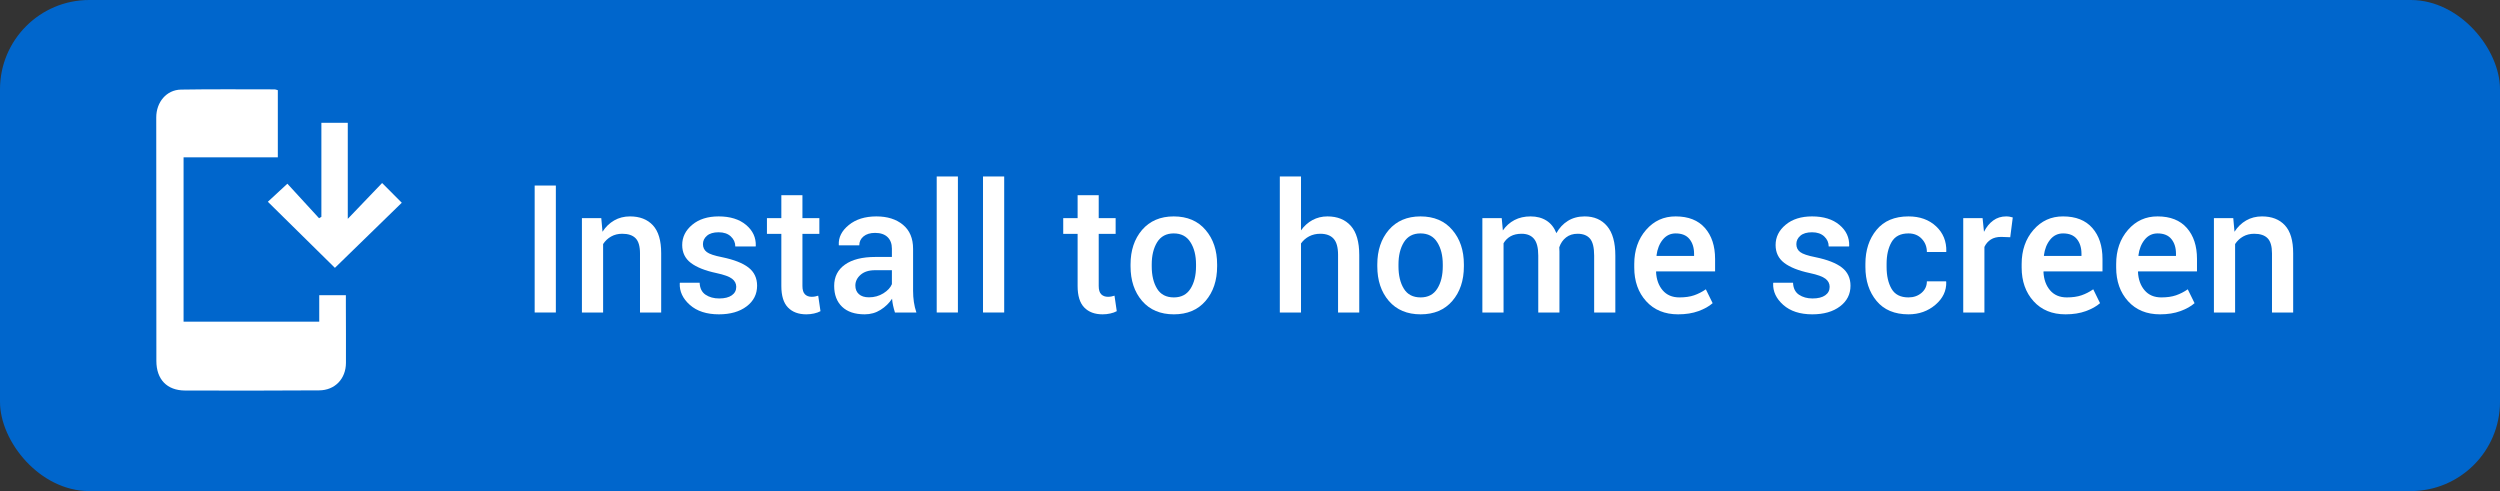
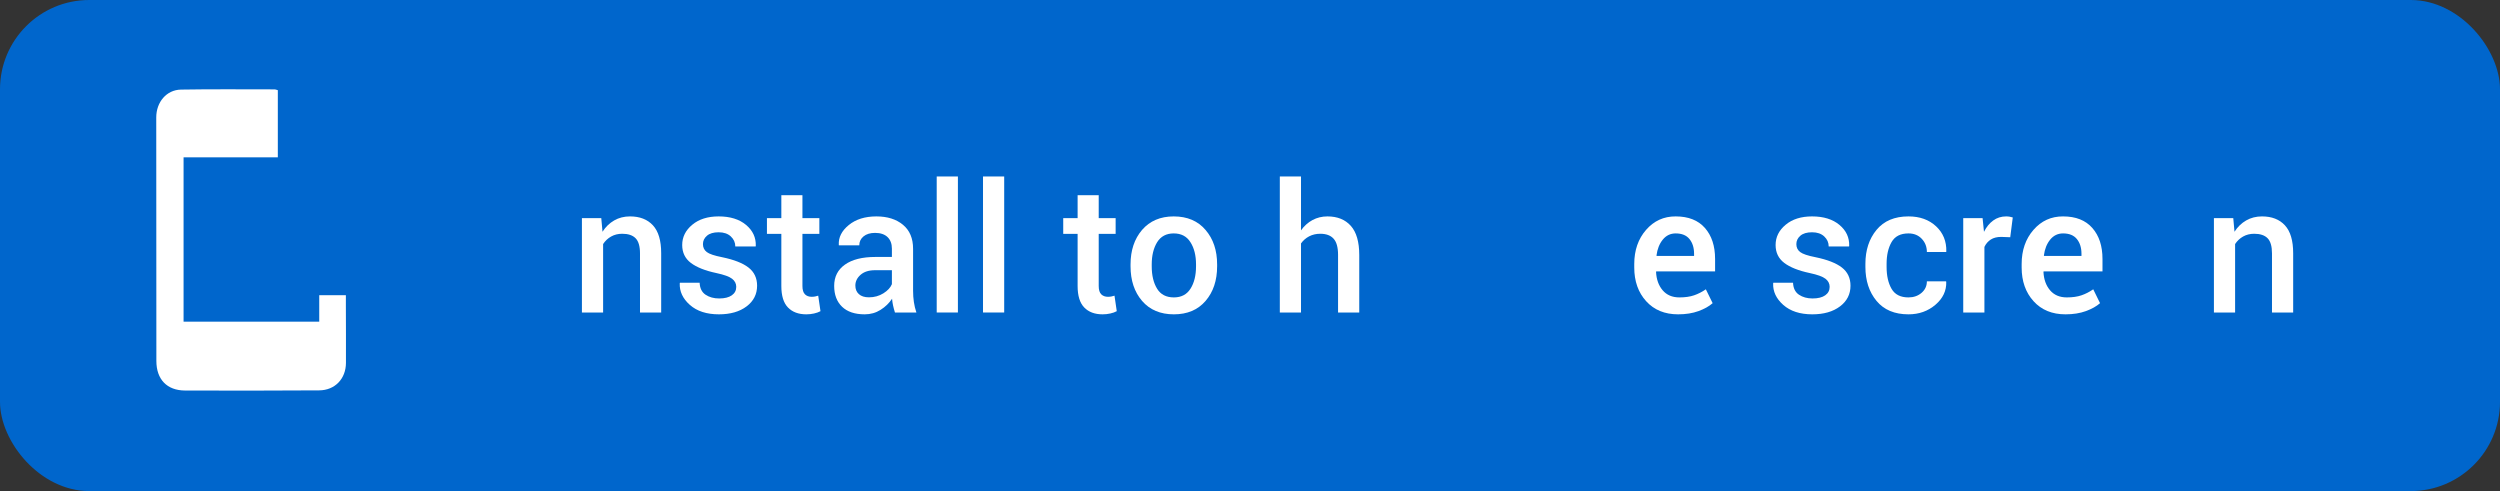
<svg xmlns="http://www.w3.org/2000/svg" width="224px" height="44px" viewBox="0 0 224 44" version="1.1">
  <rect x="0" y="0" width="224" height="44" fill="#333333" stroke="none" />
  <title>btn-pwa-install</title>
  <g id="pwa" stroke="none" stroke-width="1" fill="none" fill-rule="evenodd">
    <g id="btn-pwa-install">
      <rect id="Rectangle" fill="#0066CC" x="0" y="0" width="224" height="44" rx="8" />
-       <path d="M24,18.078 C24.474,17.64 25.027,17.128 25.749,16.46 C26.68,17.475 27.634,18.514 28.588,19.553 C28.657,19.511 28.726,19.469 28.796,19.427 L28.796,11 L31.161,11 L31.161,19.609 C32.266,18.456 33.241,17.439 34.237,16.399 C34.946,17.109 35.48,17.644 36,18.165 C34.004,20.109 31.989,22.071 30.008,24 C28.056,22.076 26.044,20.093 24,18.078" id="Fill-4" fill="#FFFFFF" />
      <path d="M24.893,8.081 L24.893,14.094 L16.448,14.094 L16.448,28.823 L28.604,28.823 L28.604,26.452 L30.99,26.452 C30.99,26.766 30.989,27.081 30.99,27.396 C30.993,29.104 31.006,30.811 30.997,32.519 C30.99,33.94 30.013,34.968 28.6,34.977 C24.594,35.001 20.588,35.007 16.582,34.991 C14.957,34.985 14.013,33.991 14.011,32.344 C14.002,25.07 14,17.795 14,10.52 C14,9.149 14.919,8.051 16.213,8.028 C19.014,7.98 21.816,8.008 24.618,8.008 C24.683,8.008 24.748,8.041 24.893,8.081" id="Fill-1" fill="#FFFFFF" />
      <g id="Install-to-home-scre" transform="translate(47.906, 15.812)" fill="#FFFFFF" fill-rule="nonzero">
-         <polygon id="Path" points="1.898 12.188 0 12.188 0 0.812 1.898 0.812" />
        <path d="M5.969,3.734 L6.078,4.953 C6.354,4.521 6.702,4.184 7.121,3.941 C7.54,3.699 8.013,3.578 8.539,3.578 C9.419,3.578 10.105,3.845 10.598,4.379 C11.09,4.913 11.336,5.745 11.336,6.875 L11.336,12.188 L9.438,12.188 L9.438,6.891 C9.438,6.255 9.306,5.803 9.043,5.535 C8.78,5.267 8.38,5.133 7.844,5.133 C7.474,5.133 7.143,5.215 6.852,5.379 C6.56,5.543 6.32,5.768 6.133,6.055 L6.133,12.188 L4.234,12.188 L4.234,3.734 L5.969,3.734 Z" id="Path" />
        <path d="M18.062,9.891 C18.062,9.599 17.938,9.357 17.688,9.164 C17.438,8.971 16.971,8.802 16.289,8.656 C15.279,8.443 14.514,8.139 13.996,7.746 C13.478,7.353 13.219,6.818 13.219,6.141 C13.219,5.432 13.518,4.828 14.117,4.328 C14.716,3.828 15.505,3.578 16.484,3.578 C17.516,3.578 18.335,3.832 18.941,4.34 C19.548,4.848 19.839,5.477 19.812,6.227 L19.797,6.273 L17.977,6.273 C17.977,5.924 17.844,5.625 17.578,5.375 C17.312,5.125 16.948,5 16.484,5 C16.026,5 15.677,5.103 15.438,5.309 C15.198,5.514 15.078,5.766 15.078,6.062 C15.078,6.359 15.191,6.595 15.418,6.77 C15.645,6.944 16.104,7.099 16.797,7.234 C17.859,7.453 18.647,7.762 19.16,8.16 C19.673,8.559 19.93,9.102 19.93,9.789 C19.93,10.549 19.616,11.167 18.988,11.641 C18.361,12.115 17.534,12.352 16.508,12.352 C15.409,12.352 14.542,12.07 13.906,11.508 C13.271,10.945 12.969,10.299 13,9.57 L13.016,9.523 L14.781,9.523 C14.802,10.013 14.979,10.37 15.312,10.594 C15.646,10.818 16.052,10.93 16.531,10.93 C17.021,10.93 17.398,10.836 17.664,10.648 C17.93,10.461 18.062,10.208 18.062,9.891 Z" id="Path" />
        <path d="M23.992,1.68 L23.992,3.734 L25.508,3.734 L25.508,5.141 L23.992,5.141 L23.992,9.812 C23.992,10.161 24.068,10.41 24.219,10.559 C24.37,10.707 24.57,10.781 24.82,10.781 C24.924,10.781 25.026,10.772 25.125,10.754 C25.224,10.736 25.318,10.711 25.406,10.68 L25.609,12.07 C25.448,12.159 25.255,12.228 25.031,12.277 C24.807,12.327 24.576,12.352 24.336,12.352 C23.638,12.352 23.091,12.147 22.695,11.738 C22.299,11.329 22.102,10.688 22.102,9.812 L22.102,5.141 L20.812,5.141 L20.812,3.734 L22.102,3.734 L22.102,1.68 L23.992,1.68 Z" id="Path" />
        <path d="M32.281,12.188 C32.214,11.974 32.158,11.766 32.113,11.562 C32.069,11.359 32.039,11.156 32.023,10.953 C31.763,11.349 31.421,11.681 30.996,11.949 C30.572,12.217 30.096,12.352 29.57,12.352 C28.69,12.352 28.014,12.125 27.543,11.672 C27.072,11.219 26.836,10.596 26.836,9.805 C26.836,8.987 27.159,8.35 27.805,7.895 C28.451,7.439 29.359,7.211 30.531,7.211 L32.008,7.211 L32.008,6.469 C32.008,6.026 31.878,5.68 31.617,5.43 C31.357,5.18 30.984,5.055 30.5,5.055 C30.068,5.055 29.724,5.159 29.469,5.367 C29.214,5.576 29.086,5.844 29.086,6.172 L27.258,6.172 L27.25,6.125 C27.214,5.458 27.512,4.867 28.145,4.352 C28.777,3.836 29.602,3.578 30.617,3.578 C31.602,3.578 32.396,3.828 33,4.328 C33.604,4.828 33.906,5.547 33.906,6.484 L33.906,10.242 C33.906,10.591 33.93,10.926 33.977,11.246 C34.023,11.566 34.099,11.88 34.203,12.188 L32.281,12.188 Z M29.953,10.828 C30.432,10.828 30.863,10.708 31.246,10.469 C31.629,10.229 31.883,9.956 32.008,9.648 L32.008,8.398 L30.5,8.398 C29.948,8.398 29.516,8.535 29.203,8.809 C28.891,9.082 28.734,9.404 28.734,9.773 C28.734,10.096 28.84,10.353 29.051,10.543 C29.262,10.733 29.562,10.828 29.953,10.828 Z" id="Shape" />
        <polygon id="Path" points="37.922 12.188 36.023 12.188 36.023 0 37.922 0" />
        <polygon id="Path" points="42.07 12.188 40.172 12.188 40.172 0 42.07 0" />
        <path d="M50.539,1.68 L50.539,3.734 L52.055,3.734 L52.055,5.141 L50.539,5.141 L50.539,9.812 C50.539,10.161 50.615,10.41 50.766,10.559 C50.917,10.707 51.117,10.781 51.367,10.781 C51.471,10.781 51.573,10.772 51.672,10.754 C51.771,10.736 51.865,10.711 51.953,10.68 L52.156,12.07 C51.995,12.159 51.802,12.228 51.578,12.277 C51.354,12.327 51.122,12.352 50.883,12.352 C50.185,12.352 49.638,12.147 49.242,11.738 C48.846,11.329 48.648,10.688 48.648,9.812 L48.648,5.141 L47.359,5.141 L47.359,3.734 L48.648,3.734 L48.648,1.68 L50.539,1.68 Z" id="Path" />
        <path d="M53.391,7.883 C53.391,6.628 53.734,5.596 54.422,4.789 C55.12,3.982 56.065,3.578 57.258,3.578 C58.471,3.578 59.422,3.982 60.109,4.789 C60.802,5.591 61.148,6.622 61.148,7.883 L61.148,8.047 C61.148,9.318 60.802,10.354 60.109,11.156 C59.422,11.953 58.477,12.352 57.273,12.352 C56.065,12.352 55.115,11.951 54.422,11.148 C53.734,10.346 53.391,9.312 53.391,8.047 L53.391,7.883 Z M55.289,8.047 C55.289,8.87 55.451,9.542 55.773,10.062 C56.091,10.578 56.591,10.836 57.273,10.836 C57.935,10.836 58.43,10.578 58.758,10.062 C59.091,9.542 59.258,8.87 59.258,8.047 L59.258,7.883 C59.258,7.076 59.091,6.411 58.758,5.891 C58.43,5.365 57.93,5.102 57.258,5.102 C56.596,5.102 56.102,5.365 55.773,5.891 C55.451,6.417 55.289,7.081 55.289,7.883 L55.289,8.047 Z" id="Shape" />
        <path d="M68.664,4.828 C68.945,4.432 69.288,4.125 69.691,3.906 C70.095,3.688 70.542,3.578 71.031,3.578 C71.927,3.578 72.626,3.861 73.129,4.426 C73.632,4.991 73.883,5.862 73.883,7.039 L73.883,12.188 L71.984,12.188 L71.984,7.023 C71.984,6.357 71.852,5.875 71.586,5.578 C71.32,5.281 70.922,5.133 70.391,5.133 C70.021,5.133 69.689,5.21 69.395,5.363 C69.1,5.517 68.857,5.729 68.664,6 L68.664,12.188 L66.766,12.188 L66.766,0 L68.664,0 L68.664,4.828 Z" id="Path" />
-         <path d="M75.5,7.883 C75.5,6.628 75.844,5.596 76.531,4.789 C77.229,3.982 78.174,3.578 79.367,3.578 C80.581,3.578 81.531,3.982 82.219,4.789 C82.911,5.591 83.258,6.622 83.258,7.883 L83.258,8.047 C83.258,9.318 82.911,10.354 82.219,11.156 C81.531,11.953 80.586,12.352 79.383,12.352 C78.174,12.352 77.224,11.951 76.531,11.148 C75.844,10.346 75.5,9.312 75.5,8.047 L75.5,7.883 Z M77.398,8.047 C77.398,8.87 77.56,9.542 77.883,10.062 C78.201,10.578 78.701,10.836 79.383,10.836 C80.044,10.836 80.539,10.578 80.867,10.062 C81.201,9.542 81.367,8.87 81.367,8.047 L81.367,7.883 C81.367,7.076 81.201,6.411 80.867,5.891 C80.539,5.365 80.039,5.102 79.367,5.102 C78.706,5.102 78.211,5.365 77.883,5.891 C77.56,6.417 77.398,7.081 77.398,7.883 L77.398,8.047 Z" id="Shape" />
-         <path d="M86.648,3.734 L86.75,4.836 C87.026,4.435 87.372,4.125 87.789,3.906 C88.206,3.688 88.688,3.578 89.234,3.578 C89.786,3.578 90.26,3.703 90.656,3.953 C91.052,4.203 91.349,4.578 91.547,5.078 C91.807,4.609 92.151,4.242 92.578,3.977 C93.005,3.711 93.505,3.578 94.078,3.578 C94.927,3.578 95.598,3.868 96.09,4.449 C96.582,5.03 96.828,5.911 96.828,7.094 L96.828,12.188 L94.93,12.188 L94.93,7.086 C94.93,6.367 94.806,5.862 94.559,5.57 C94.311,5.279 93.94,5.133 93.445,5.133 C93.039,5.133 92.695,5.242 92.414,5.461 C92.133,5.68 91.93,5.974 91.805,6.344 C91.805,6.422 91.807,6.49 91.812,6.547 C91.818,6.604 91.82,6.659 91.82,6.711 L91.82,12.188 L89.922,12.188 L89.922,7.086 C89.922,6.393 89.796,5.895 89.543,5.59 C89.29,5.285 88.919,5.133 88.43,5.133 C88.044,5.133 87.717,5.207 87.449,5.355 C87.181,5.504 86.969,5.714 86.812,5.984 L86.812,12.188 L84.914,12.188 L84.914,3.734 L86.648,3.734 Z" id="Path" />
        <path d="M102.453,12.352 C101.255,12.352 100.301,11.96 99.59,11.176 C98.879,10.392 98.523,9.385 98.523,8.156 L98.523,7.844 C98.523,6.615 98.876,5.595 99.582,4.785 C100.288,3.975 101.172,3.573 102.234,3.578 C103.375,3.578 104.249,3.923 104.855,4.613 C105.462,5.303 105.766,6.229 105.766,7.391 L105.766,8.508 L100.492,8.508 L100.477,8.547 C100.508,9.219 100.704,9.768 101.066,10.195 C101.428,10.622 101.93,10.836 102.57,10.836 C103.081,10.836 103.518,10.773 103.883,10.648 C104.247,10.523 104.599,10.344 104.938,10.109 L105.547,11.352 C105.229,11.633 104.807,11.87 104.281,12.062 C103.755,12.255 103.146,12.352 102.453,12.352 Z M102.234,5.102 C101.766,5.102 101.38,5.288 101.078,5.66 C100.776,6.033 100.589,6.505 100.516,7.078 L100.531,7.117 L103.883,7.117 L103.883,6.922 C103.883,6.385 103.746,5.948 103.473,5.609 C103.199,5.271 102.786,5.102 102.234,5.102 Z" id="Shape" />
        <path d="M116.031,9.891 C116.031,9.599 115.906,9.357 115.656,9.164 C115.406,8.971 114.94,8.802 114.258,8.656 C113.247,8.443 112.483,8.139 111.965,7.746 C111.447,7.353 111.188,6.818 111.188,6.141 C111.188,5.432 111.487,4.828 112.086,4.328 C112.685,3.828 113.474,3.578 114.453,3.578 C115.484,3.578 116.303,3.832 116.91,4.34 C117.517,4.848 117.807,5.477 117.781,6.227 L117.766,6.273 L115.945,6.273 C115.945,5.924 115.812,5.625 115.547,5.375 C115.281,5.125 114.917,5 114.453,5 C113.995,5 113.646,5.103 113.406,5.309 C113.167,5.514 113.047,5.766 113.047,6.062 C113.047,6.359 113.16,6.595 113.387,6.77 C113.613,6.944 114.073,7.099 114.766,7.234 C115.828,7.453 116.616,7.762 117.129,8.16 C117.642,8.559 117.898,9.102 117.898,9.789 C117.898,10.549 117.585,11.167 116.957,11.641 C116.329,12.115 115.503,12.352 114.477,12.352 C113.378,12.352 112.51,12.07 111.875,11.508 C111.24,10.945 110.938,10.299 110.969,9.57 L110.984,9.523 L112.75,9.523 C112.771,10.013 112.948,10.37 113.281,10.594 C113.615,10.818 114.021,10.93 114.5,10.93 C114.99,10.93 115.367,10.836 115.633,10.648 C115.898,10.461 116.031,10.208 116.031,9.891 Z" id="Path" />
        <path d="M123.094,10.836 C123.557,10.836 123.948,10.699 124.266,10.426 C124.583,10.152 124.742,9.81 124.742,9.398 L126.461,9.398 L126.477,9.445 C126.503,10.237 126.181,10.919 125.512,11.492 C124.842,12.065 124.036,12.352 123.094,12.352 C121.849,12.352 120.895,11.951 120.23,11.148 C119.566,10.346 119.234,9.331 119.234,8.102 L119.234,7.828 C119.234,6.604 119.566,5.59 120.23,4.785 C120.895,3.98 121.849,3.578 123.094,3.578 C124.109,3.578 124.934,3.874 125.566,4.465 C126.199,5.056 126.505,5.807 126.484,6.719 L126.469,6.766 L124.742,6.766 C124.742,6.302 124.59,5.909 124.285,5.586 C123.98,5.263 123.583,5.102 123.094,5.102 C122.38,5.102 121.875,5.361 121.578,5.879 C121.281,6.397 121.133,7.047 121.133,7.828 L121.133,8.102 C121.133,8.898 121.281,9.553 121.578,10.066 C121.875,10.579 122.38,10.836 123.094,10.836 Z" id="Path" />
        <path d="M132.211,5.445 L131.398,5.414 C131.029,5.414 130.72,5.492 130.473,5.648 C130.225,5.805 130.034,6.026 129.898,6.312 L129.898,12.188 L128,12.188 L128,3.734 L129.734,3.734 L129.859,4.961 C130.073,4.529 130.348,4.19 130.684,3.945 C131.02,3.701 131.406,3.578 131.844,3.578 C131.958,3.578 132.065,3.587 132.164,3.605 C132.263,3.624 132.354,3.646 132.438,3.672 L132.211,5.445 Z" id="Path" />
        <path d="M137.164,12.352 C135.966,12.352 135.012,11.96 134.301,11.176 C133.59,10.392 133.234,9.385 133.234,8.156 L133.234,7.844 C133.234,6.615 133.587,5.595 134.293,4.785 C134.999,3.975 135.883,3.573 136.945,3.578 C138.086,3.578 138.96,3.923 139.566,4.613 C140.173,5.303 140.477,6.229 140.477,7.391 L140.477,8.508 L135.203,8.508 L135.188,8.547 C135.219,9.219 135.415,9.768 135.777,10.195 C136.139,10.622 136.641,10.836 137.281,10.836 C137.792,10.836 138.229,10.773 138.594,10.648 C138.958,10.523 139.31,10.344 139.648,10.109 L140.258,11.352 C139.94,11.633 139.518,11.87 138.992,12.062 C138.466,12.255 137.857,12.352 137.164,12.352 Z M136.945,5.102 C136.477,5.102 136.091,5.288 135.789,5.66 C135.487,6.033 135.299,6.505 135.227,7.078 L135.242,7.117 L138.594,7.117 L138.594,6.922 C138.594,6.385 138.457,5.948 138.184,5.609 C137.91,5.271 137.497,5.102 136.945,5.102 Z" id="Shape" />
-         <path d="M145.633,12.352 C144.435,12.352 143.48,11.96 142.77,11.176 C142.059,10.392 141.703,9.385 141.703,8.156 L141.703,7.844 C141.703,6.615 142.056,5.595 142.762,4.785 C143.467,3.975 144.352,3.573 145.414,3.578 C146.555,3.578 147.428,3.923 148.035,4.613 C148.642,5.303 148.945,6.229 148.945,7.391 L148.945,8.508 L143.672,8.508 L143.656,8.547 C143.688,9.219 143.884,9.768 144.246,10.195 C144.608,10.622 145.109,10.836 145.75,10.836 C146.26,10.836 146.698,10.773 147.062,10.648 C147.427,10.523 147.779,10.344 148.117,10.109 L148.727,11.352 C148.409,11.633 147.987,11.87 147.461,12.062 C146.935,12.255 146.326,12.352 145.633,12.352 Z M145.414,5.102 C144.945,5.102 144.56,5.288 144.258,5.66 C143.956,6.033 143.768,6.505 143.695,7.078 L143.711,7.117 L147.062,7.117 L147.062,6.922 C147.062,6.385 146.926,5.948 146.652,5.609 C146.379,5.271 145.966,5.102 145.414,5.102 Z" id="Shape" />
        <path d="M152.195,3.734 L152.305,4.953 C152.581,4.521 152.928,4.184 153.348,3.941 C153.767,3.699 154.24,3.578 154.766,3.578 C155.646,3.578 156.332,3.845 156.824,4.379 C157.316,4.913 157.562,5.745 157.562,6.875 L157.562,12.188 L155.664,12.188 L155.664,6.891 C155.664,6.255 155.533,5.803 155.27,5.535 C155.007,5.267 154.607,5.133 154.07,5.133 C153.701,5.133 153.37,5.215 153.078,5.379 C152.786,5.543 152.547,5.768 152.359,6.055 L152.359,12.188 L150.461,12.188 L150.461,3.734 L152.195,3.734 Z" id="Path" />
      </g>
    </g>
  </g>
</svg>